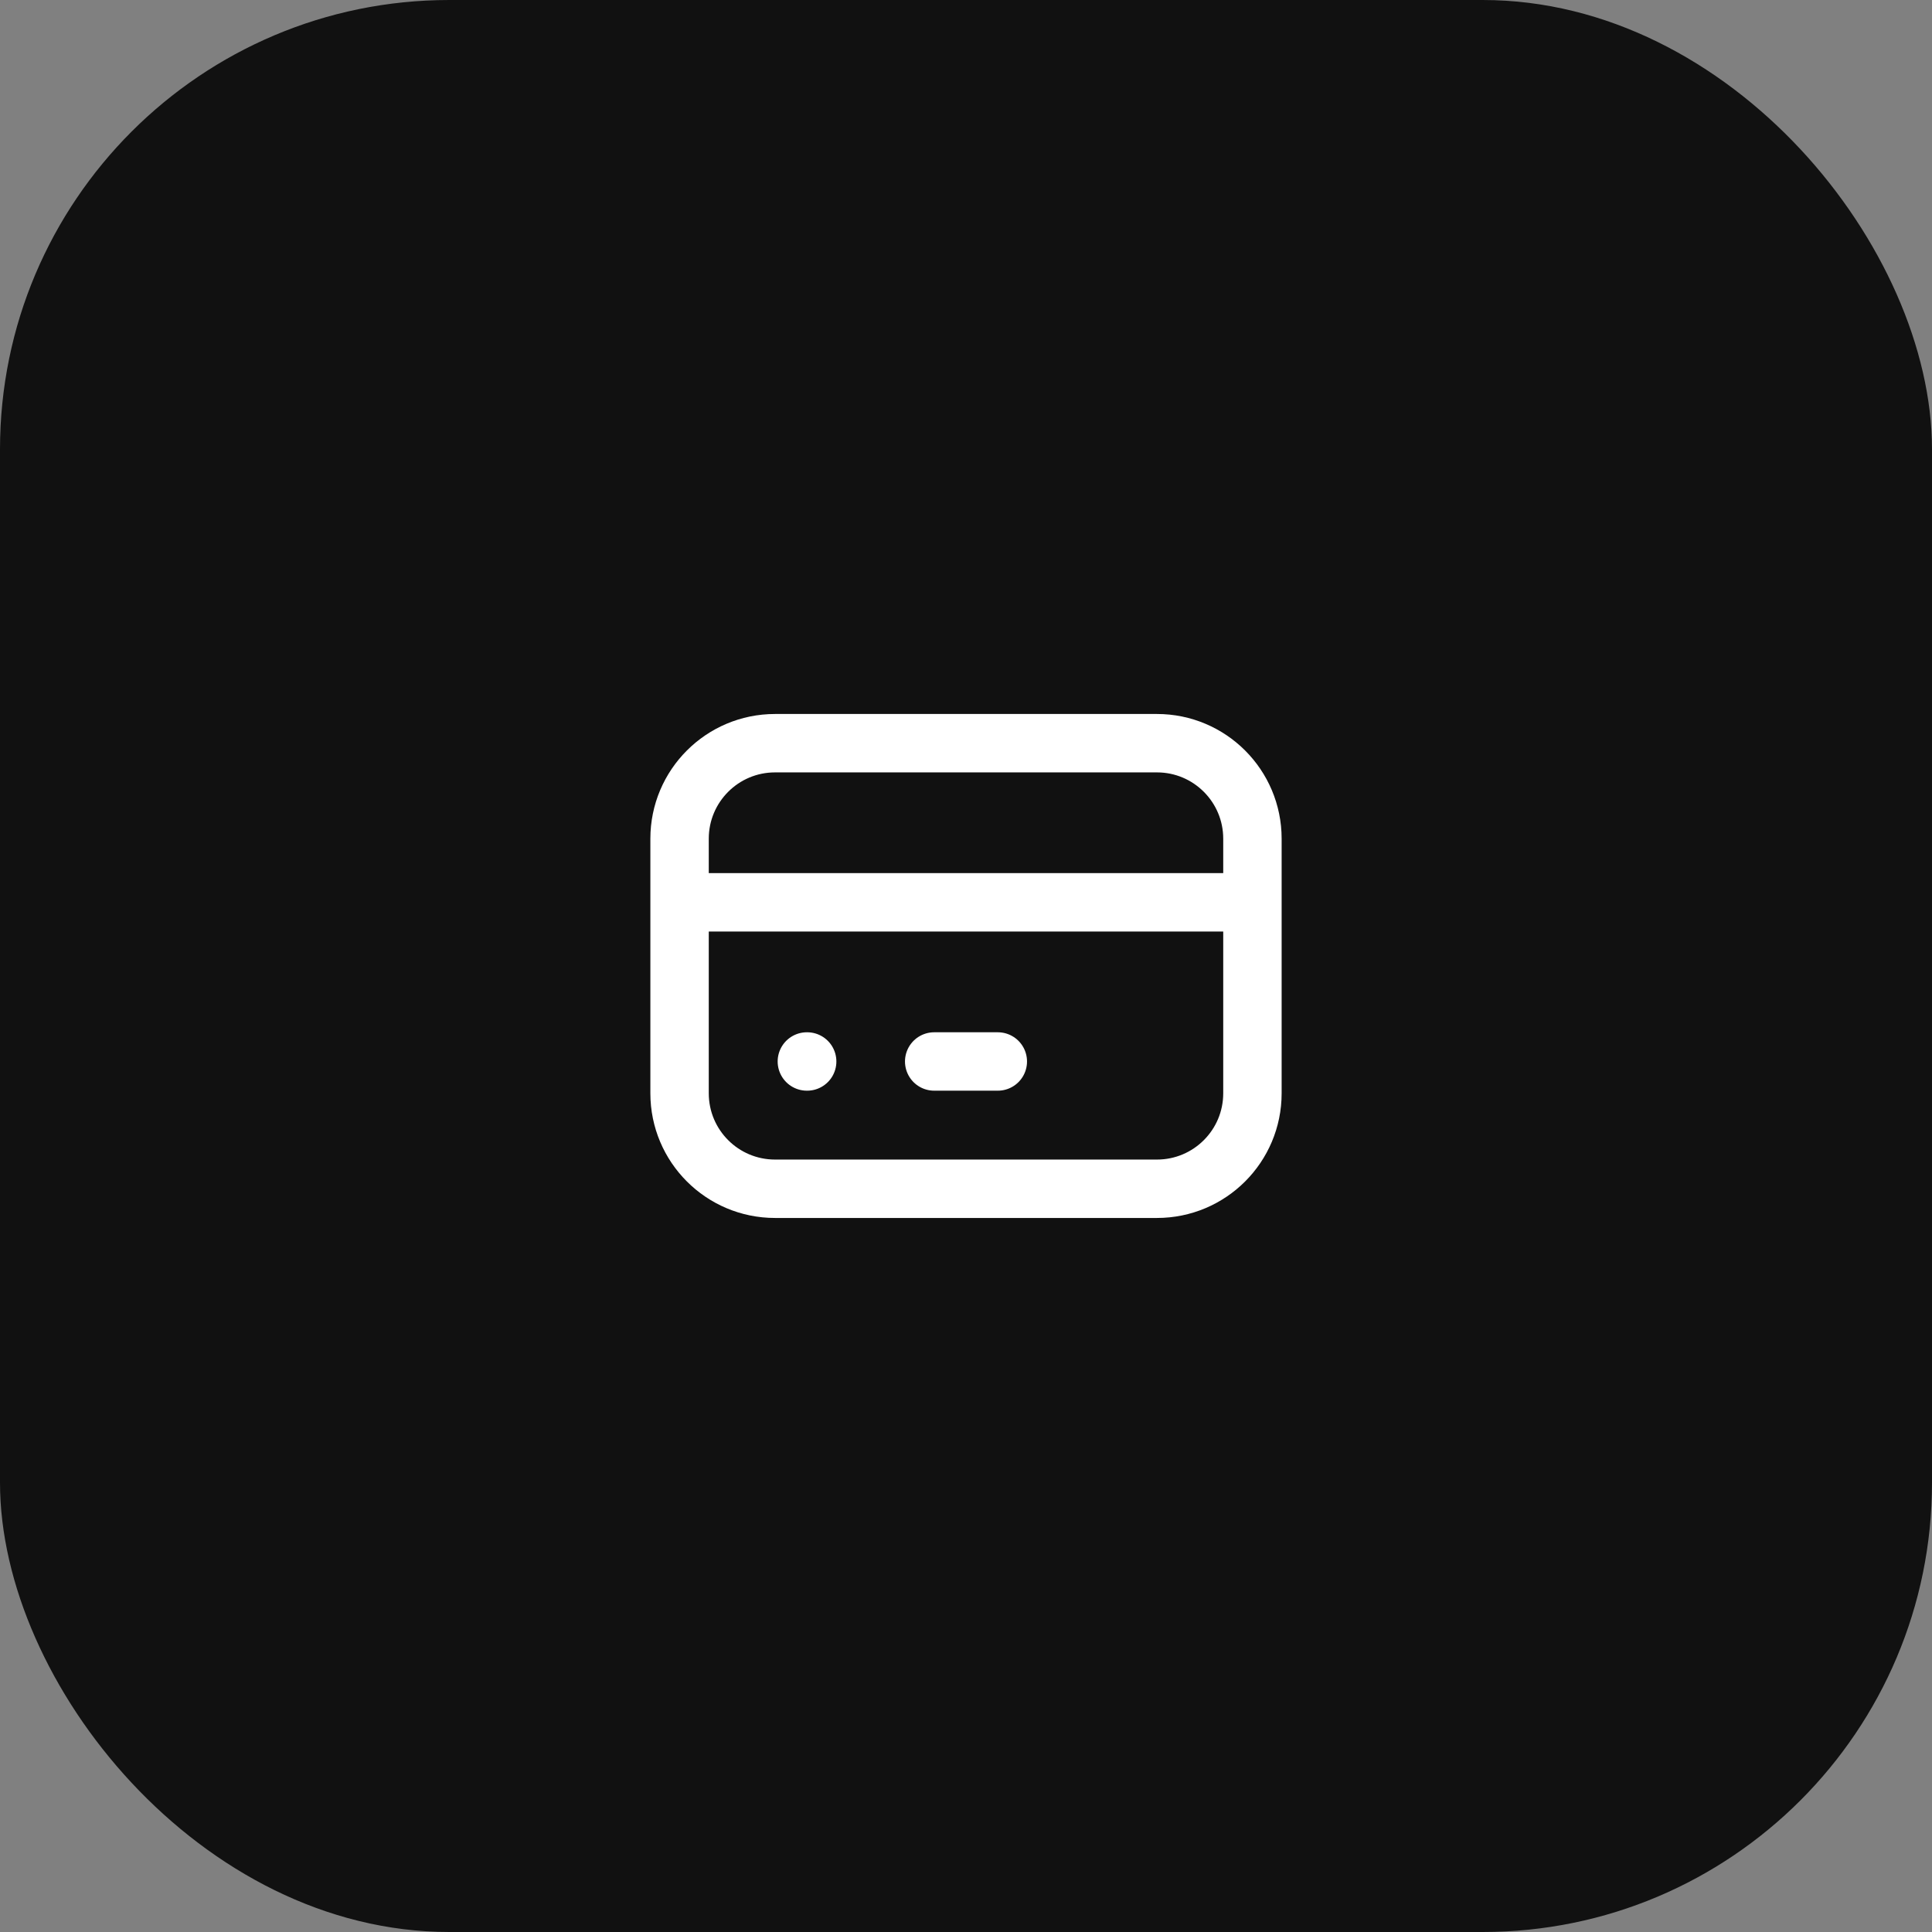
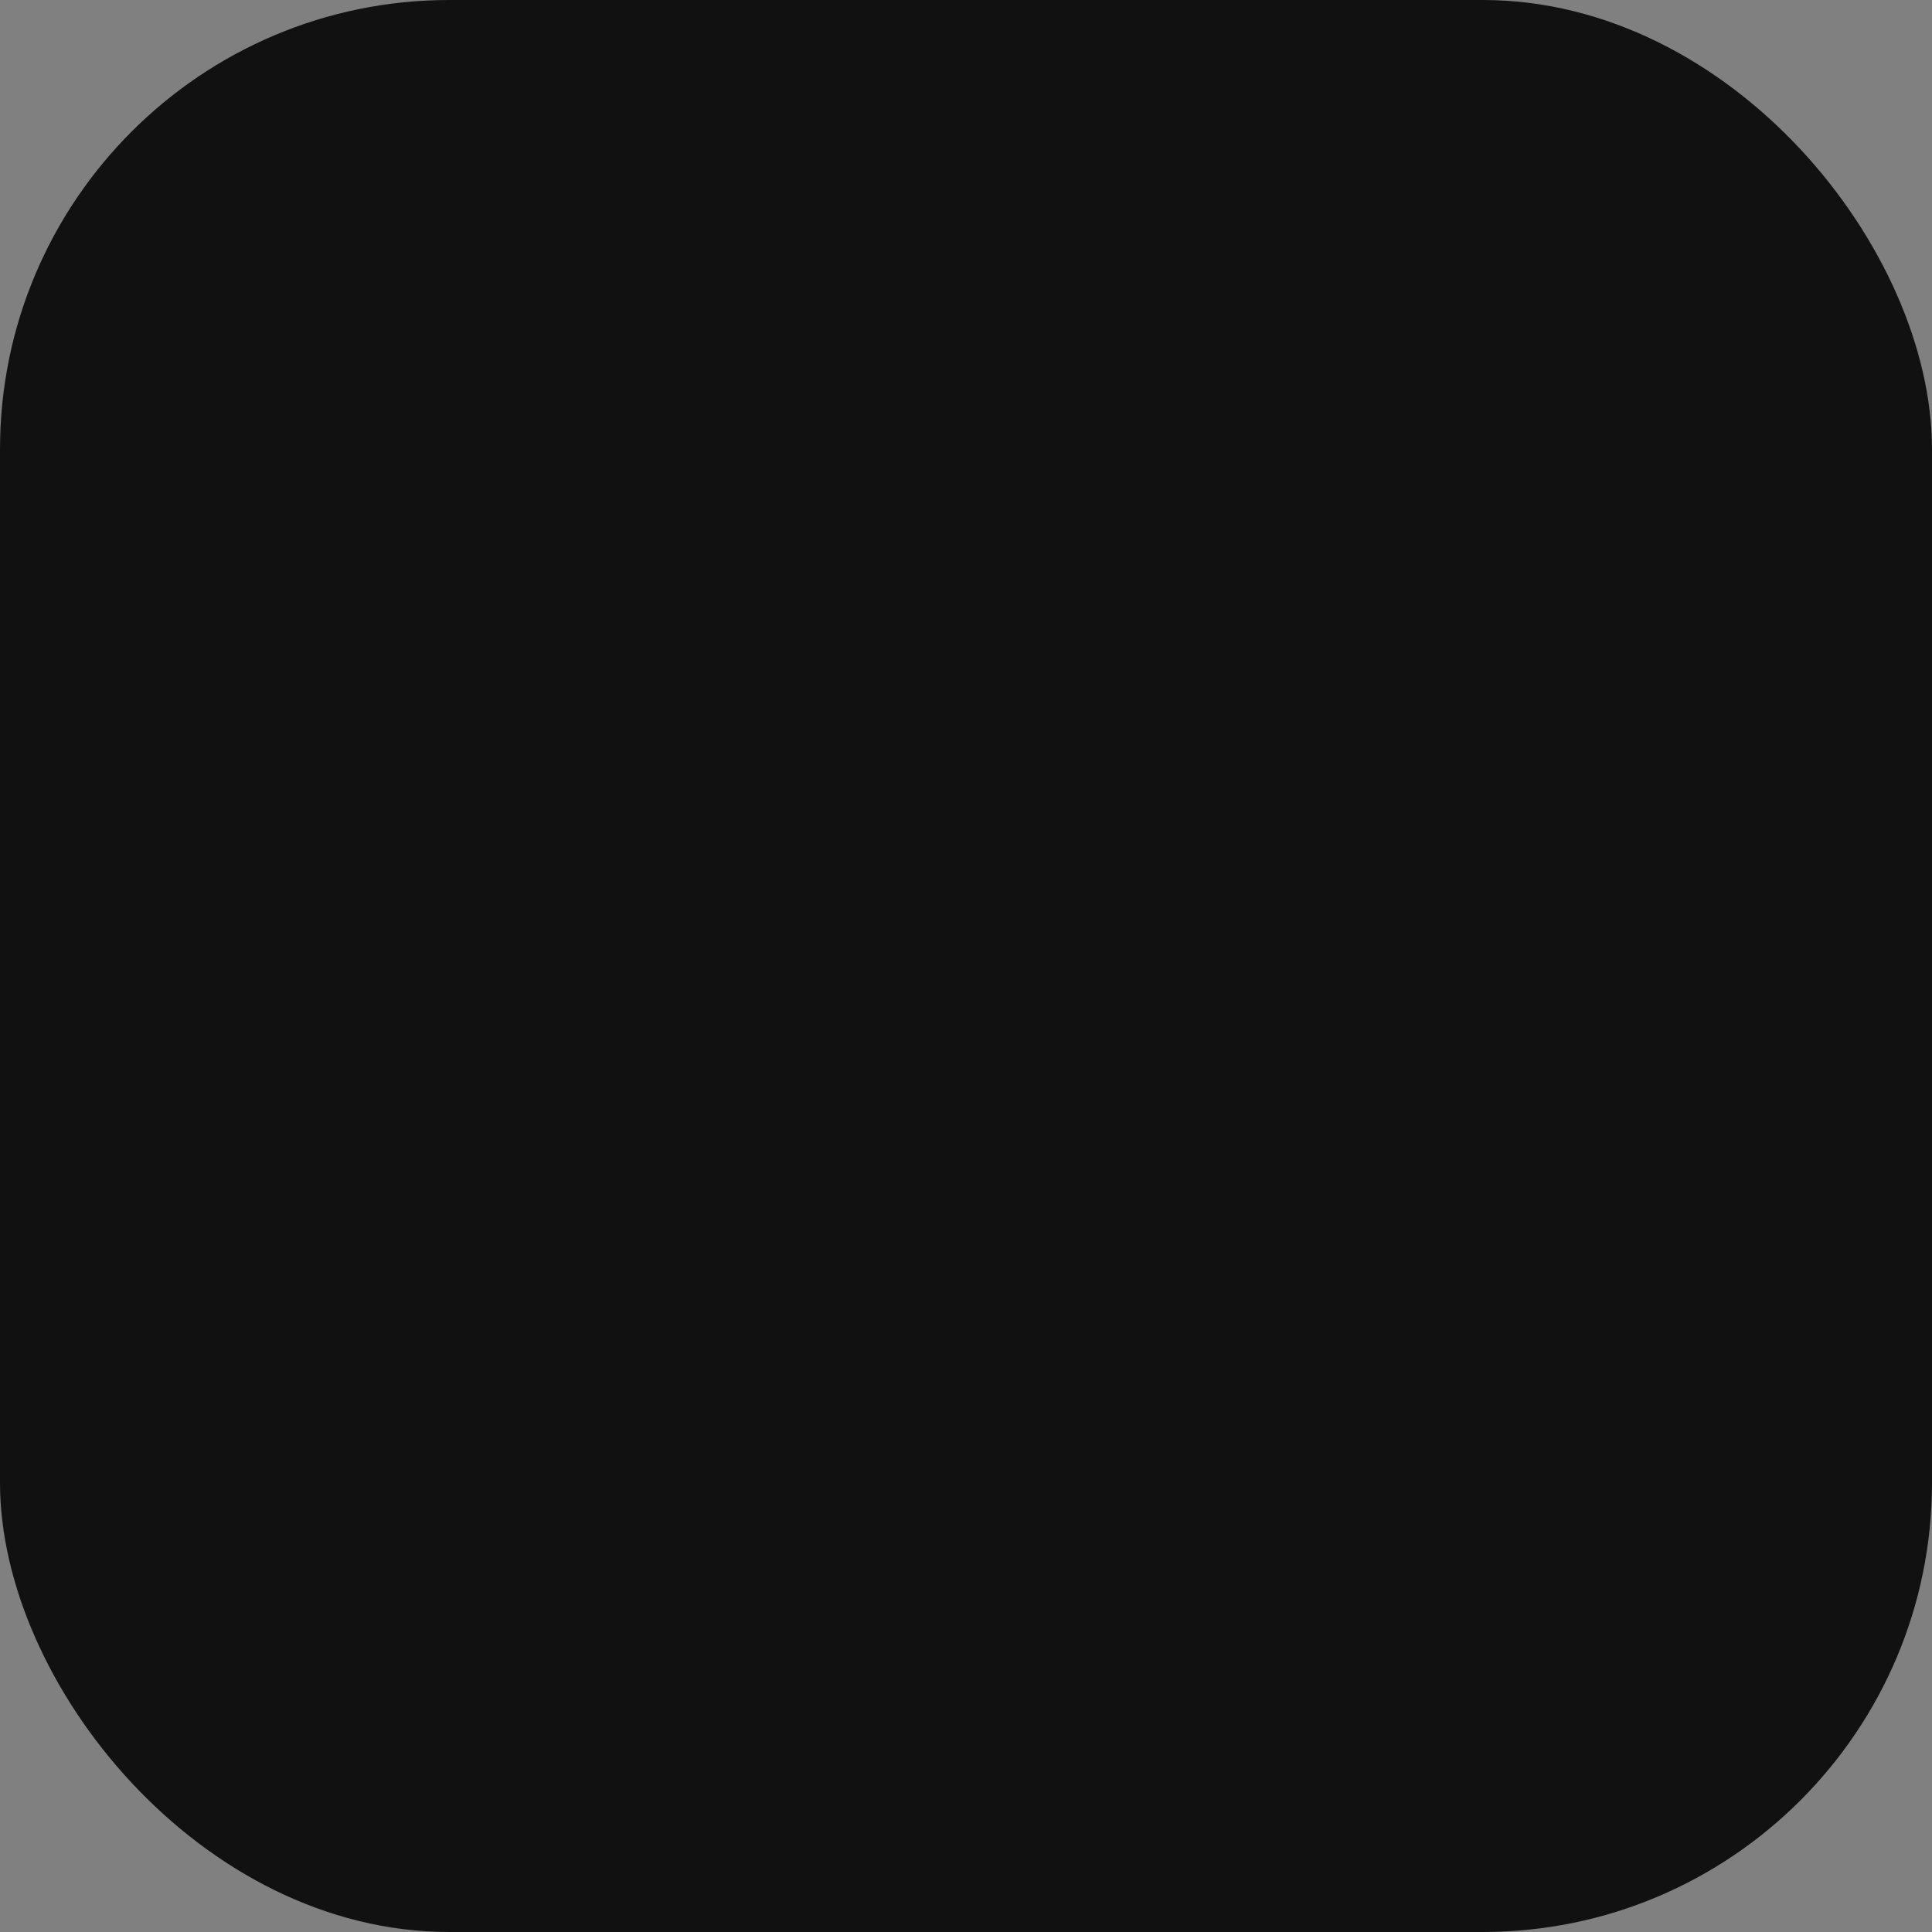
<svg xmlns="http://www.w3.org/2000/svg" width="43" height="43" viewBox="0 0 43 43" fill="none">
  <rect x="0" y="0" width="43" height="43" fill="#808080" stroke="none" />
  <rect width="43" height="43" rx="10" fill="#111111" />
-   <path d="M15.125 20.083H27.875M17.958 23.625H17.965M20.792 23.625H22.208M17.25 16.541H25.75C26.924 16.541 27.875 17.493 27.875 18.666V24.333C27.875 25.507 26.924 26.458 25.75 26.458H17.25C16.076 26.458 15.125 25.507 15.125 24.333V18.666C15.125 17.493 16.076 16.541 17.25 16.541Z" stroke="white" stroke-width="1.3" stroke-linecap="round" stroke-linejoin="round" />
</svg>